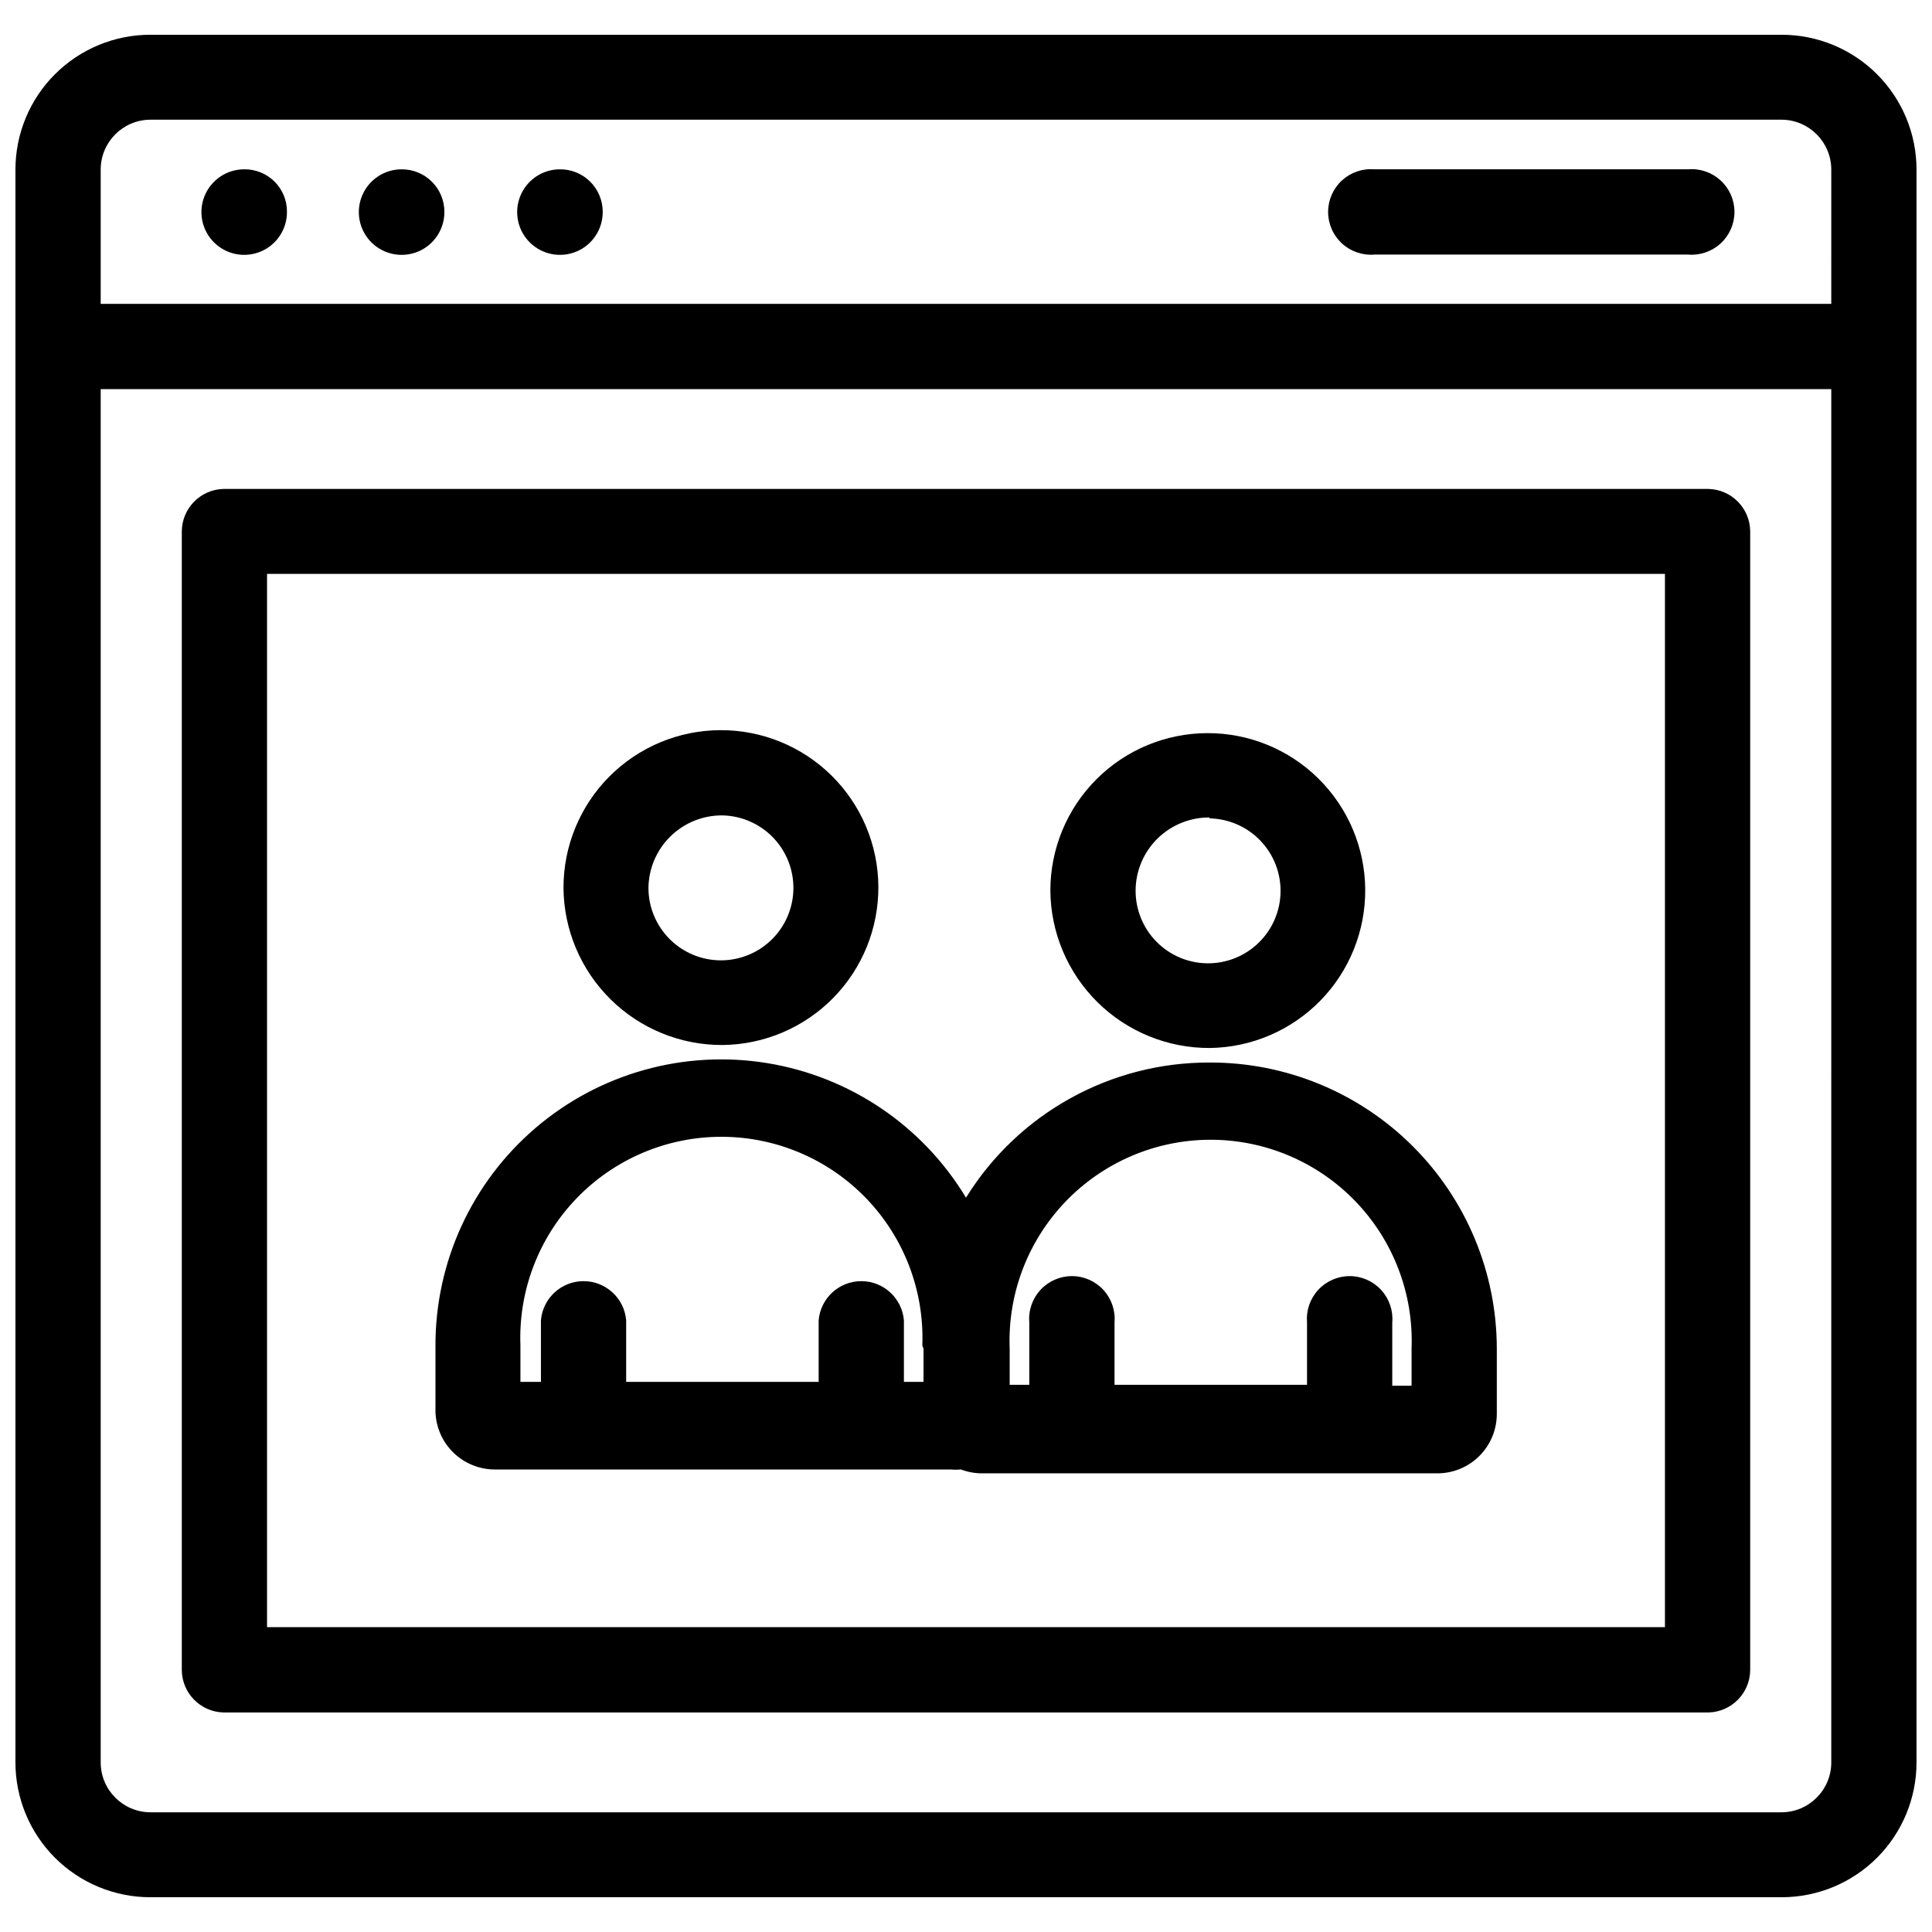
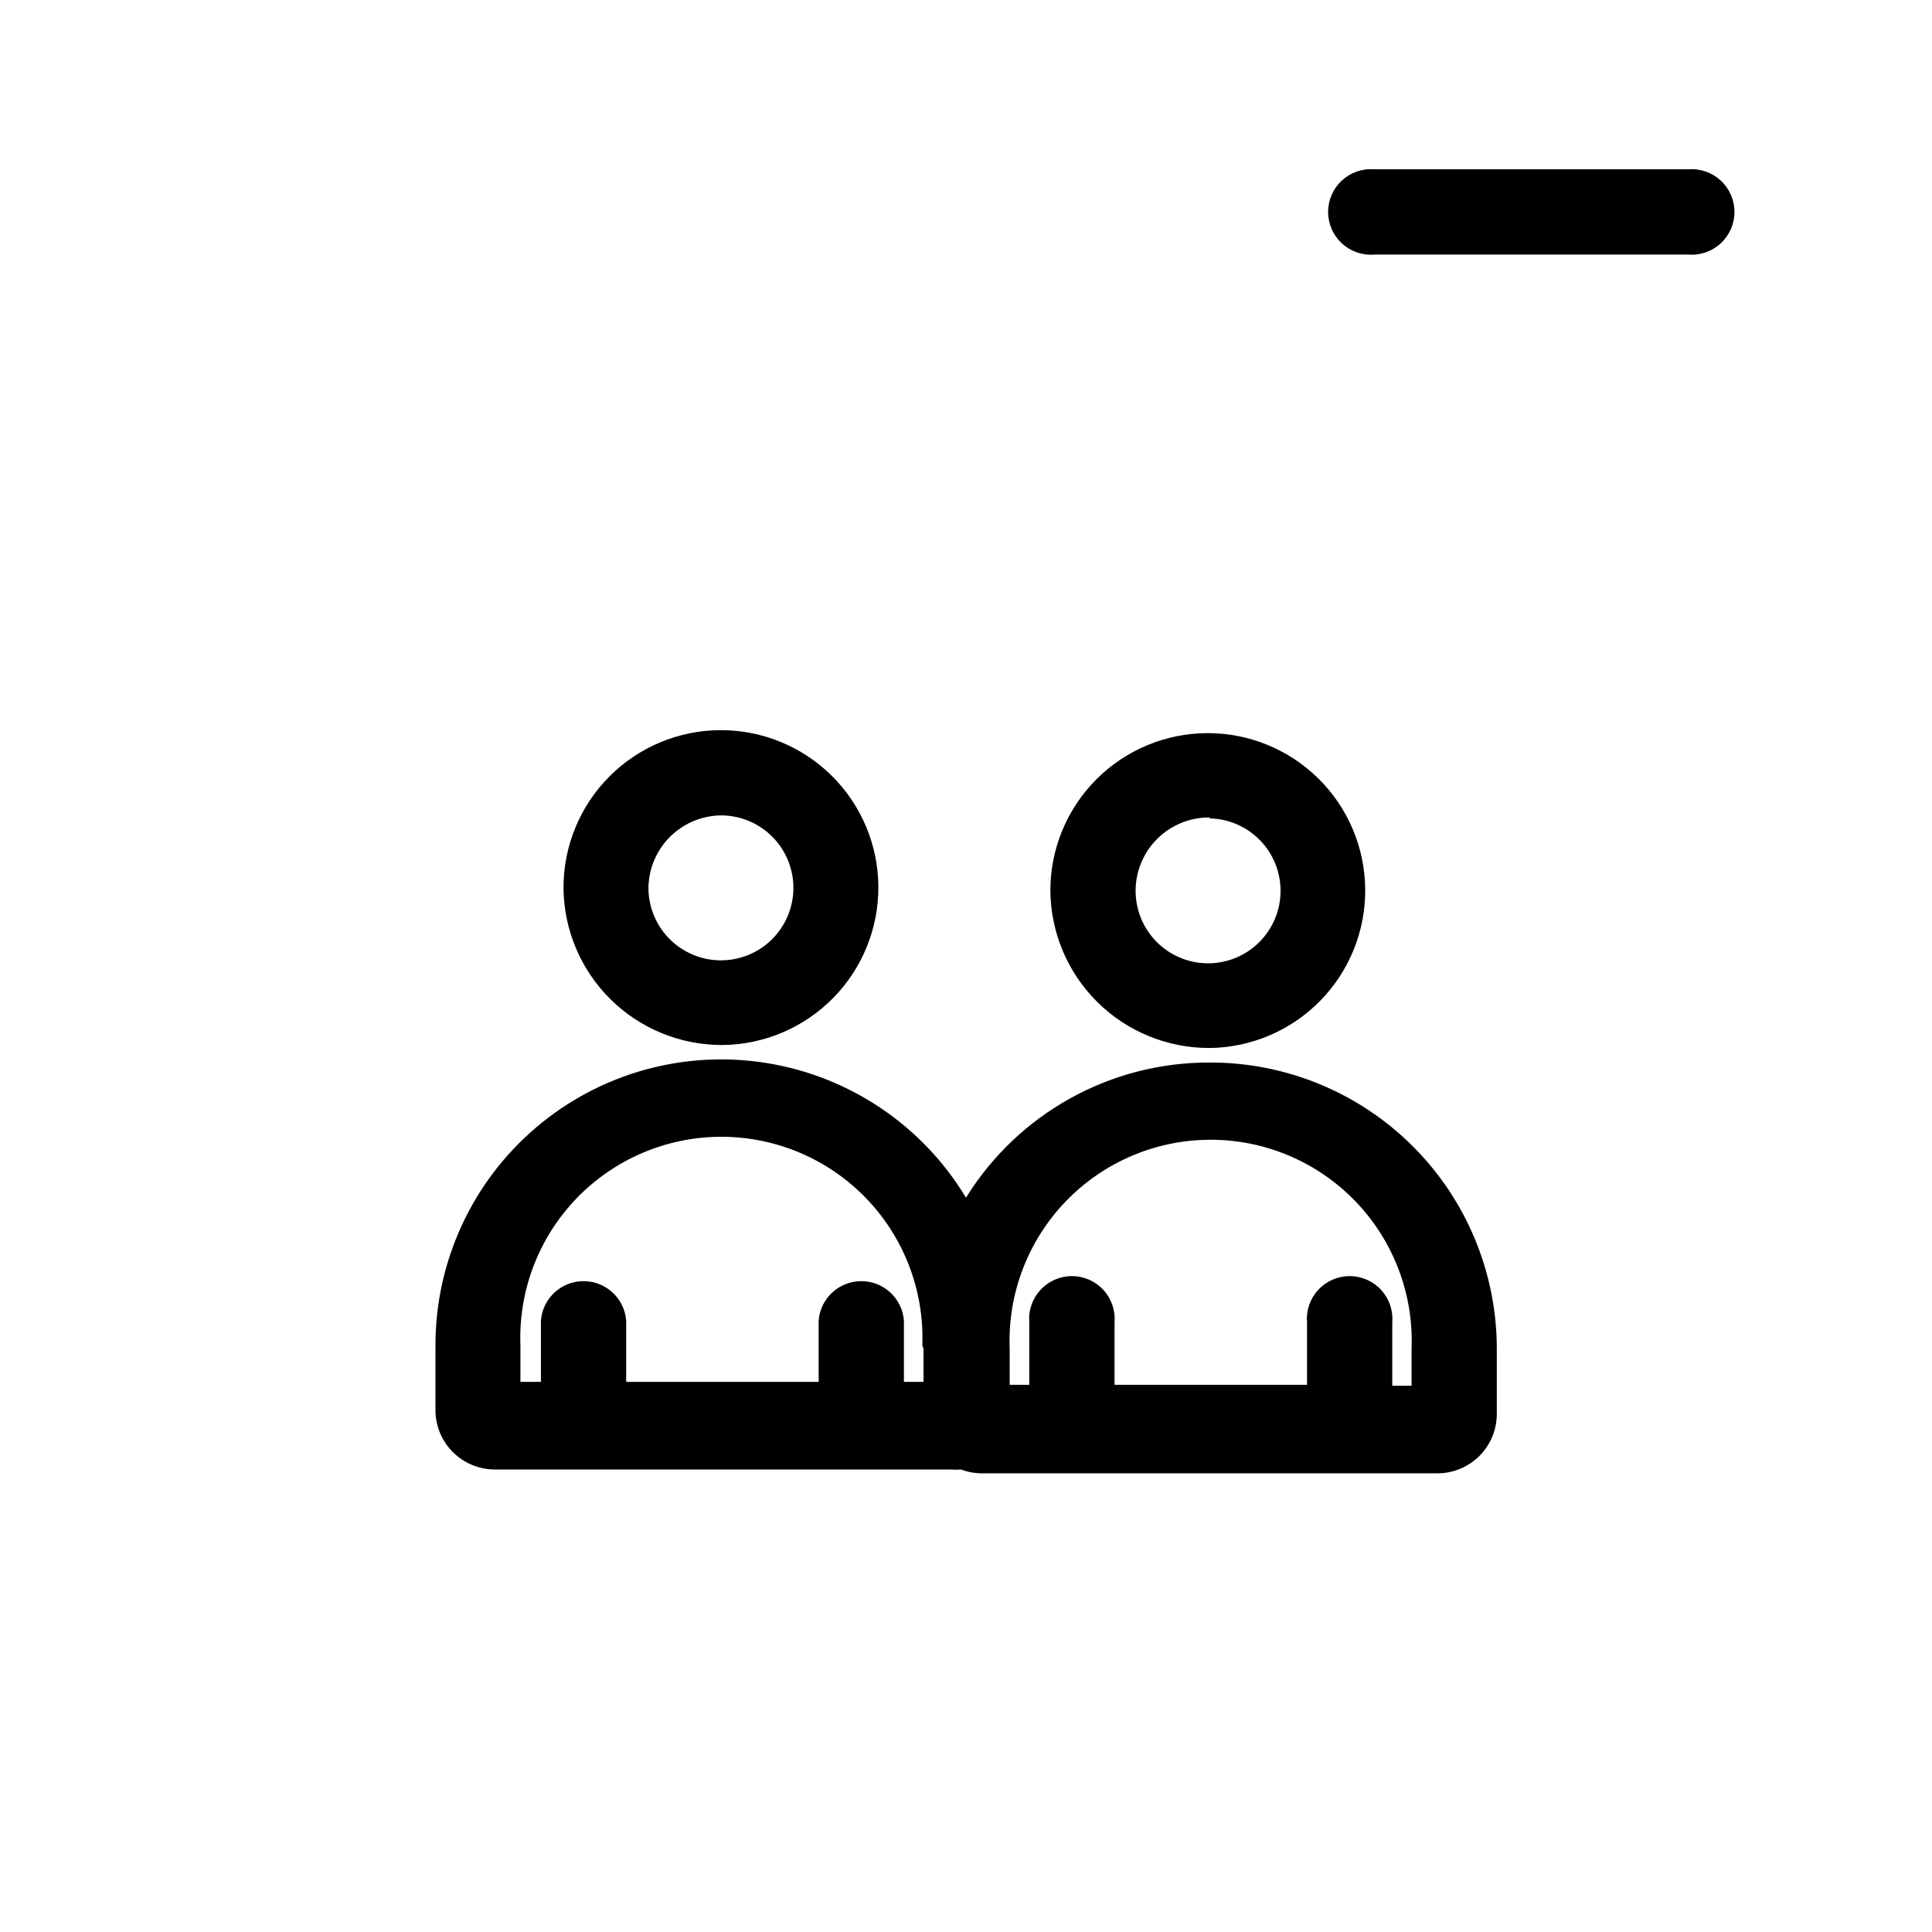
<svg xmlns="http://www.w3.org/2000/svg" width="800px" height="800px" version="1.1" viewBox="144 144 512 512">
  <defs>
    <clipPath id="a">
      <path d="m148.09 153h503.81v494h-503.81z" />
    </clipPath>
  </defs>
  <g clip-path="url(#a)">
-     <path d="m616.16 153.21h-432.33c-9.477 0-18.566 3.766-25.27 10.469-6.703 6.699-10.469 15.793-10.469 25.27v422.1c0 9.48 3.766 18.57 10.469 25.273 6.703 6.699 15.793 10.465 25.27 10.465h432.33c9.48 0 18.57-3.766 25.273-10.465 6.699-6.703 10.465-15.793 10.465-25.273v-422.1c0-9.477-3.766-18.57-10.465-25.27-6.703-6.703-15.793-10.469-25.273-10.469zm13.145 457.84h0.004c0 7.273-5.875 13.184-13.148 13.227h-432.33c-7.273-0.043-13.145-5.953-13.145-13.227v-363.92h458.62zm0-386.52h-458.62v-35.582c0-7.273 5.871-13.18 13.145-13.227h432.33c7.273 0.047 13.148 5.953 13.148 13.227z" />
-   </g>
-   <path d="m208.79 188.87c-4.598-0.031-8.758 2.719-10.535 6.961-1.773 4.242-0.809 9.137 2.441 12.391 3.254 3.25 8.148 4.215 12.391 2.441 4.242-1.773 6.992-5.938 6.961-10.535 0.023-3.008-1.168-5.894-3.301-8.012-2.133-2.117-5.027-3.289-8.035-3.246z" />
-   <path d="m250.43 188.87c-4.59 0-8.73 2.769-10.48 7.016-1.75 4.246-0.766 9.129 2.492 12.363 3.258 3.234 8.148 4.188 12.383 2.406 4.231-1.777 6.973-5.938 6.941-10.527 0-3-1.195-5.875-3.324-7.988s-5.012-3.289-8.012-3.269z" />
-   <path d="m292.39 188.87c-4.59 0-8.73 2.769-10.48 7.016-1.75 4.246-0.766 9.129 2.496 12.363 3.258 3.234 8.145 4.188 12.379 2.406 4.234-1.777 6.973-5.938 6.941-10.527 0-3.016-1.207-5.902-3.352-8.016-2.144-2.117-5.051-3.285-8.062-3.242z" />
+     </g>
  <path d="m591.37 188.87h-83.129c-3.16-0.266-6.285 0.809-8.617 2.953-2.336 2.148-3.66 5.172-3.66 8.344 0 3.168 1.324 6.195 3.66 8.344 2.332 2.144 5.457 3.215 8.617 2.953h83.129c3.16 0.262 6.285-0.809 8.617-2.953 2.336-2.148 3.664-5.176 3.664-8.344 0-3.172-1.328-6.195-3.664-8.344-2.332-2.144-5.457-3.219-8.617-2.953z" />
-   <path d="m203.2 597.82h393.6c6.106-0.172 10.98-5.148 11.02-11.258v-301.73c-0.039-6.109-4.914-11.09-11.02-11.258h-393.6c-6.109 0.168-10.98 5.148-11.023 11.258v301.73c0.043 6.109 4.914 11.086 11.023 11.258zm11.57-301.74h370.46v279.14h-370.46z" />
  <path d="m464.55 425.58c-26.277-0.082-50.715 13.477-64.551 35.816-11.484-19.059-30.77-32.105-52.738-35.668-21.965-3.566-44.387 2.711-61.309 17.164-16.922 14.449-26.633 35.613-26.551 57.867v17.316c0.105 4.109 1.809 8.012 4.75 10.879 2.941 2.867 6.887 4.473 10.996 4.473h120.76c0.914 0.082 1.836 0.082 2.754 0 1.762 0.668 3.629 1.016 5.512 1.023h120.75c4.176 0 8.184-1.66 11.133-4.613 2.953-2.949 4.613-6.957 4.613-11.133v-17.316c-0.02-20.152-8.059-39.473-22.34-53.691-14.277-14.223-33.629-22.18-53.781-22.117zm-75.809 75.809v8.816h-5.195v-16.297c-0.492-5.871-5.402-10.391-11.297-10.391s-10.805 4.519-11.297 10.391v16.297h-51.012v-16.297c-0.488-5.871-5.402-10.391-11.297-10.391s-10.805 4.519-11.293 10.391v16.297h-5.434v-9.605c-0.555-14.477 4.805-28.559 14.852-39 10.047-10.441 23.914-16.34 38.402-16.34s28.355 5.898 38.402 16.34c10.047 10.441 15.41 24.523 14.852 39zm129.34 9.84h-5.117v-16.77c0.266-3.156-0.805-6.285-2.953-8.617-2.144-2.332-5.172-3.66-8.344-3.66-3.168 0-6.195 1.328-8.34 3.66-2.148 2.332-3.219 5.461-2.953 8.617v16.531h-51.012v-16.531c0.262-3.156-0.809-6.285-2.953-8.617-2.148-2.332-5.172-3.66-8.344-3.66s-6.195 1.328-8.344 3.66c-2.144 2.332-3.219 5.461-2.953 8.617v16.531h-5.195v-9.602c-0.559-14.48 4.805-28.562 14.852-39 10.047-10.441 23.914-16.344 38.402-16.344s28.355 5.902 38.402 16.344c10.047 10.438 15.41 24.52 14.852 39z" />
  <path d="m335.45 420.94c11.047-0.105 21.598-4.586 29.348-12.461 7.746-7.875 12.055-18.5 11.977-29.547-0.074-11.047-4.527-21.613-12.383-29.379s-18.473-12.102-29.52-12.055c-11.047 0.051-21.621 4.477-29.41 12.312-7.785 7.836-12.148 18.441-12.129 29.488 0.082 11.098 4.562 21.715 12.457 29.52 7.894 7.805 18.559 12.164 29.66 12.121zm0-60.852c5.07 0.105 9.891 2.211 13.418 5.856 3.523 3.648 5.461 8.539 5.394 13.609-0.07 5.07-2.141 9.91-5.766 13.461-3.621 3.547-8.5 5.519-13.57 5.488-5.07-0.035-9.922-2.074-13.496-5.672-3.574-3.598-5.582-8.461-5.582-13.531 0.062-5.144 2.16-10.055 5.832-13.652 3.676-3.602 8.625-5.598 13.77-5.559z" />
  <path d="m464.55 421.73c11.035-0.125 21.574-4.621 29.305-12.496 7.731-7.879 12.023-18.5 11.941-29.539-0.082-11.035-4.535-21.59-12.387-29.352-7.848-7.762-18.453-12.098-29.488-12.055-11.039 0.039-21.609 4.453-29.402 12.273-7.789 7.82-12.164 18.406-12.164 29.445 0.082 11.121 4.57 21.758 12.477 29.578 7.91 7.816 18.594 12.184 29.719 12.145zm0-60.852c5.074 0.105 9.898 2.211 13.426 5.863 3.523 3.652 5.461 8.551 5.383 13.629-0.074 5.074-2.156 9.914-5.789 13.457-3.633 3.547-8.52 5.508-13.598 5.461-5.074-0.047-9.926-2.102-13.488-5.715-3.566-3.613-5.555-8.492-5.535-13.566 0.02-5.172 2.098-10.121 5.777-13.754 3.68-3.633 8.652-5.652 13.824-5.613z" />
</svg>